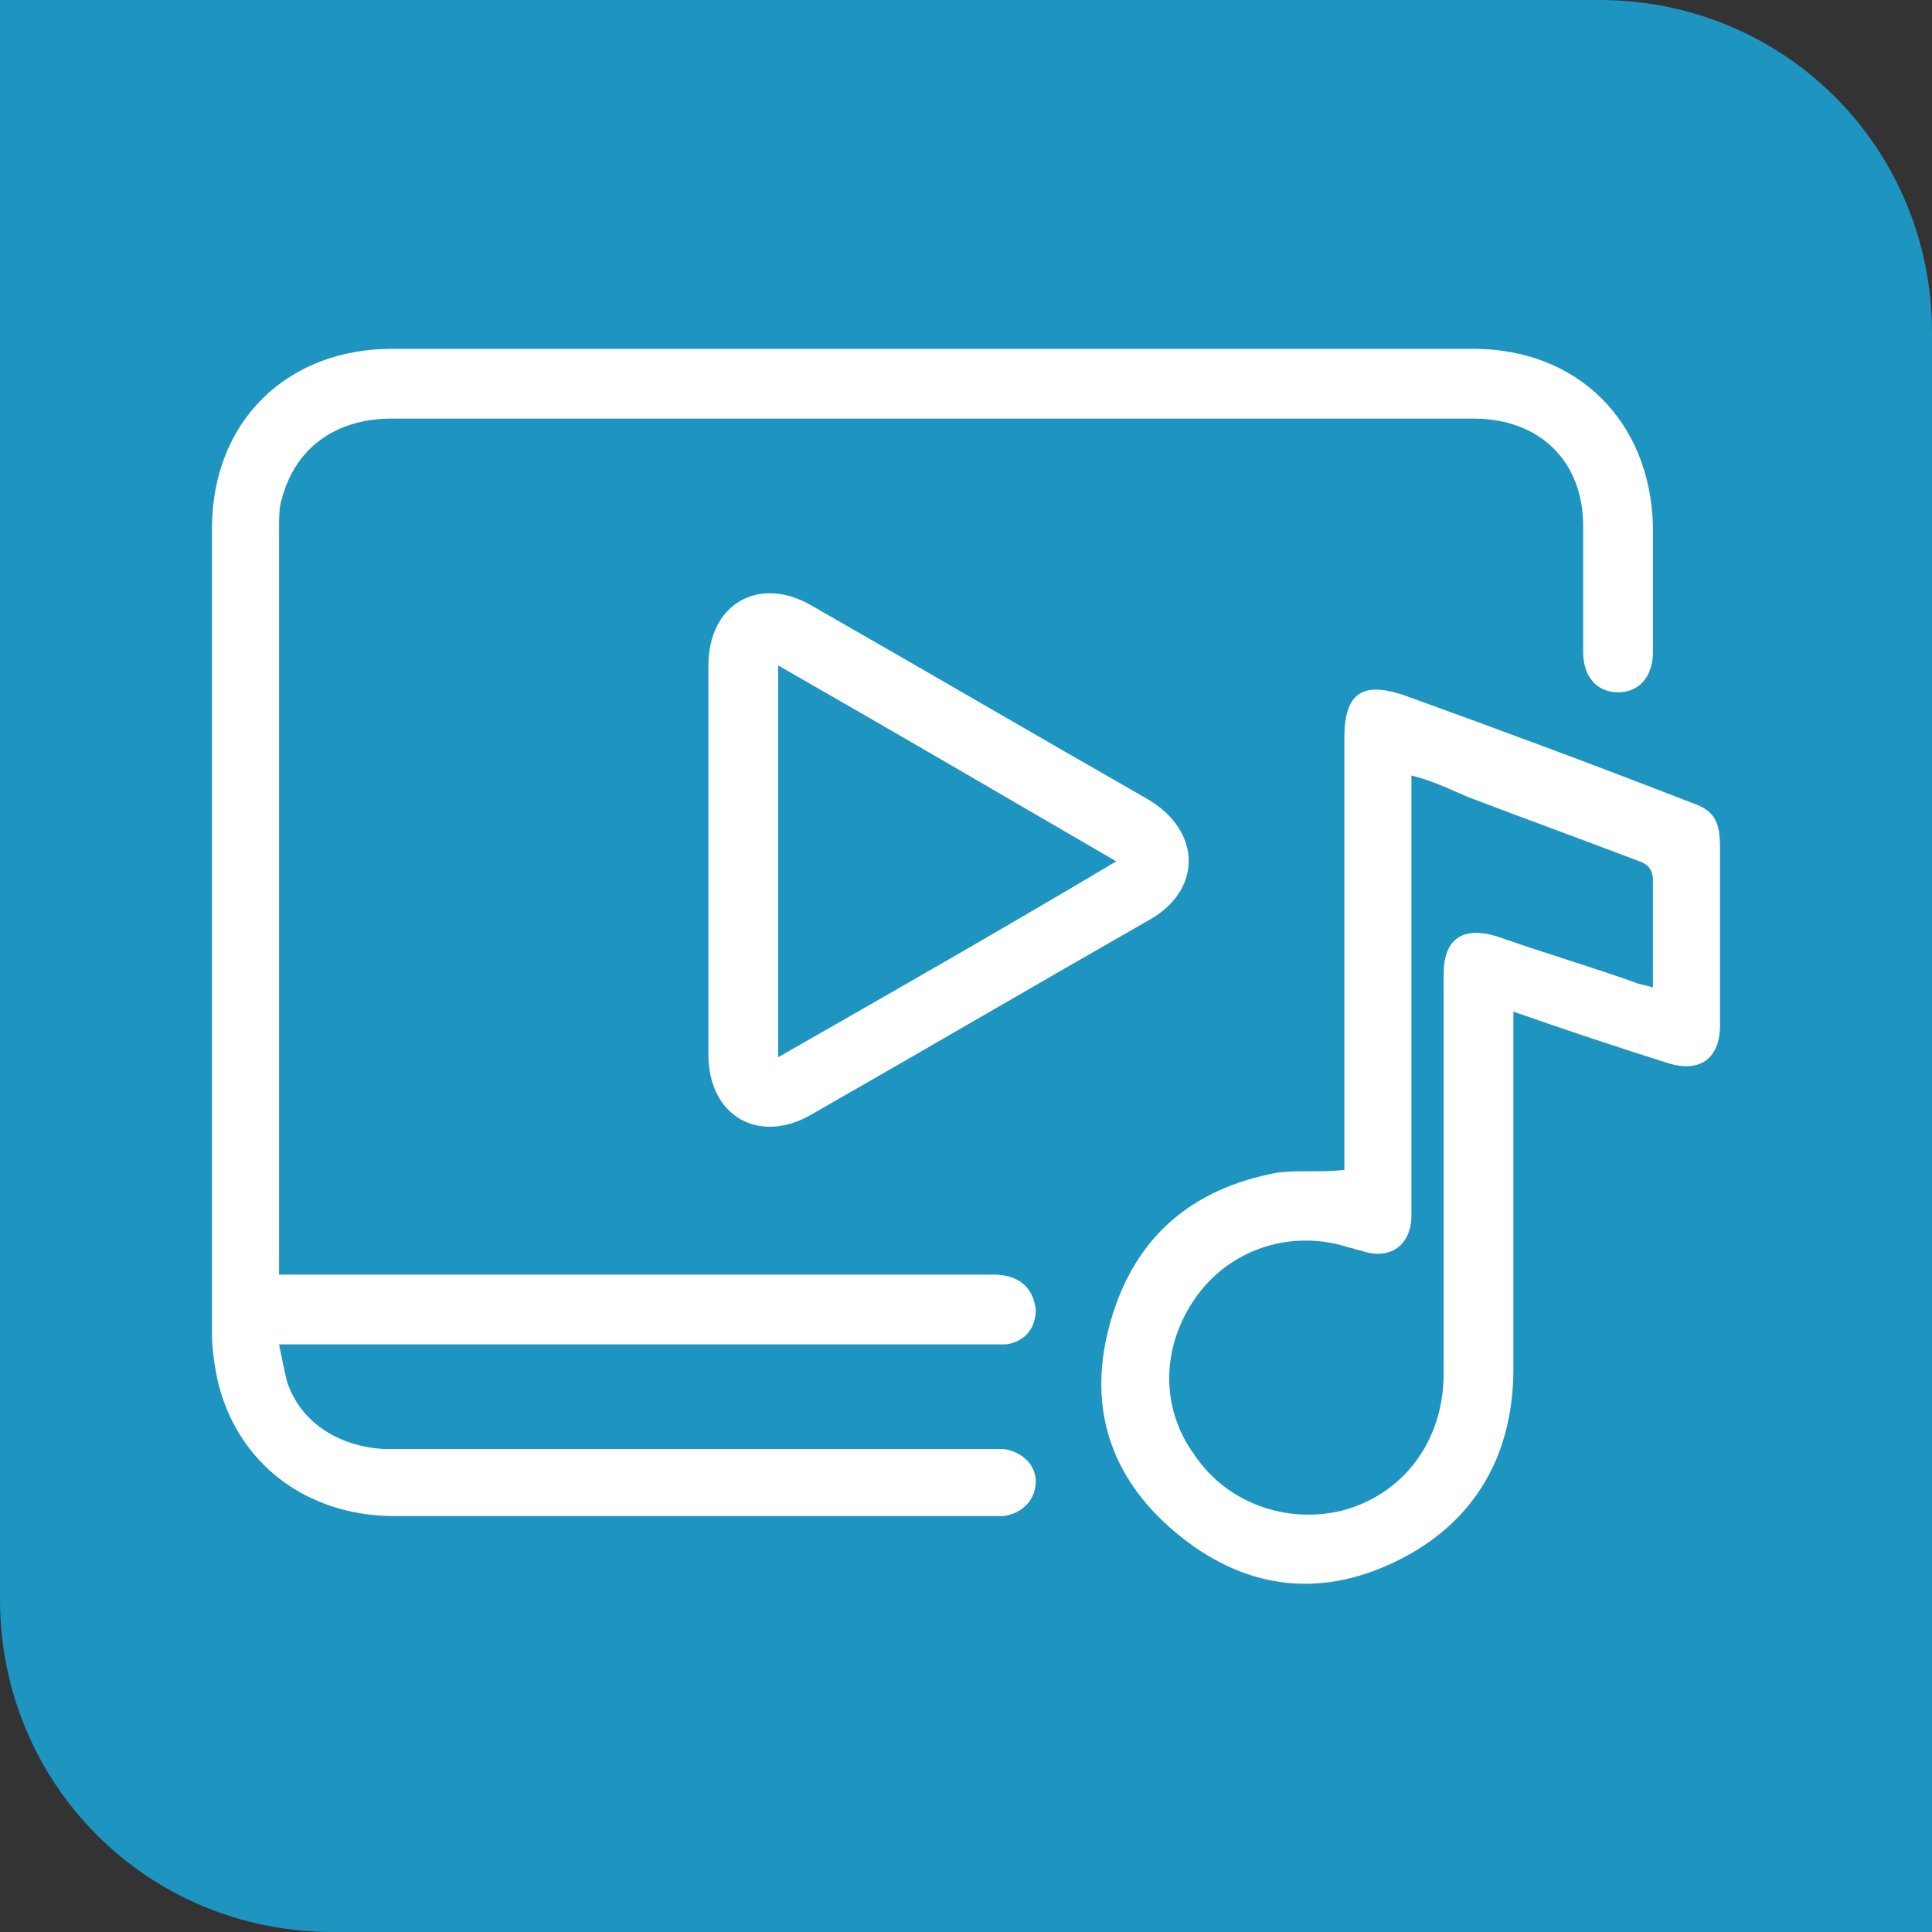
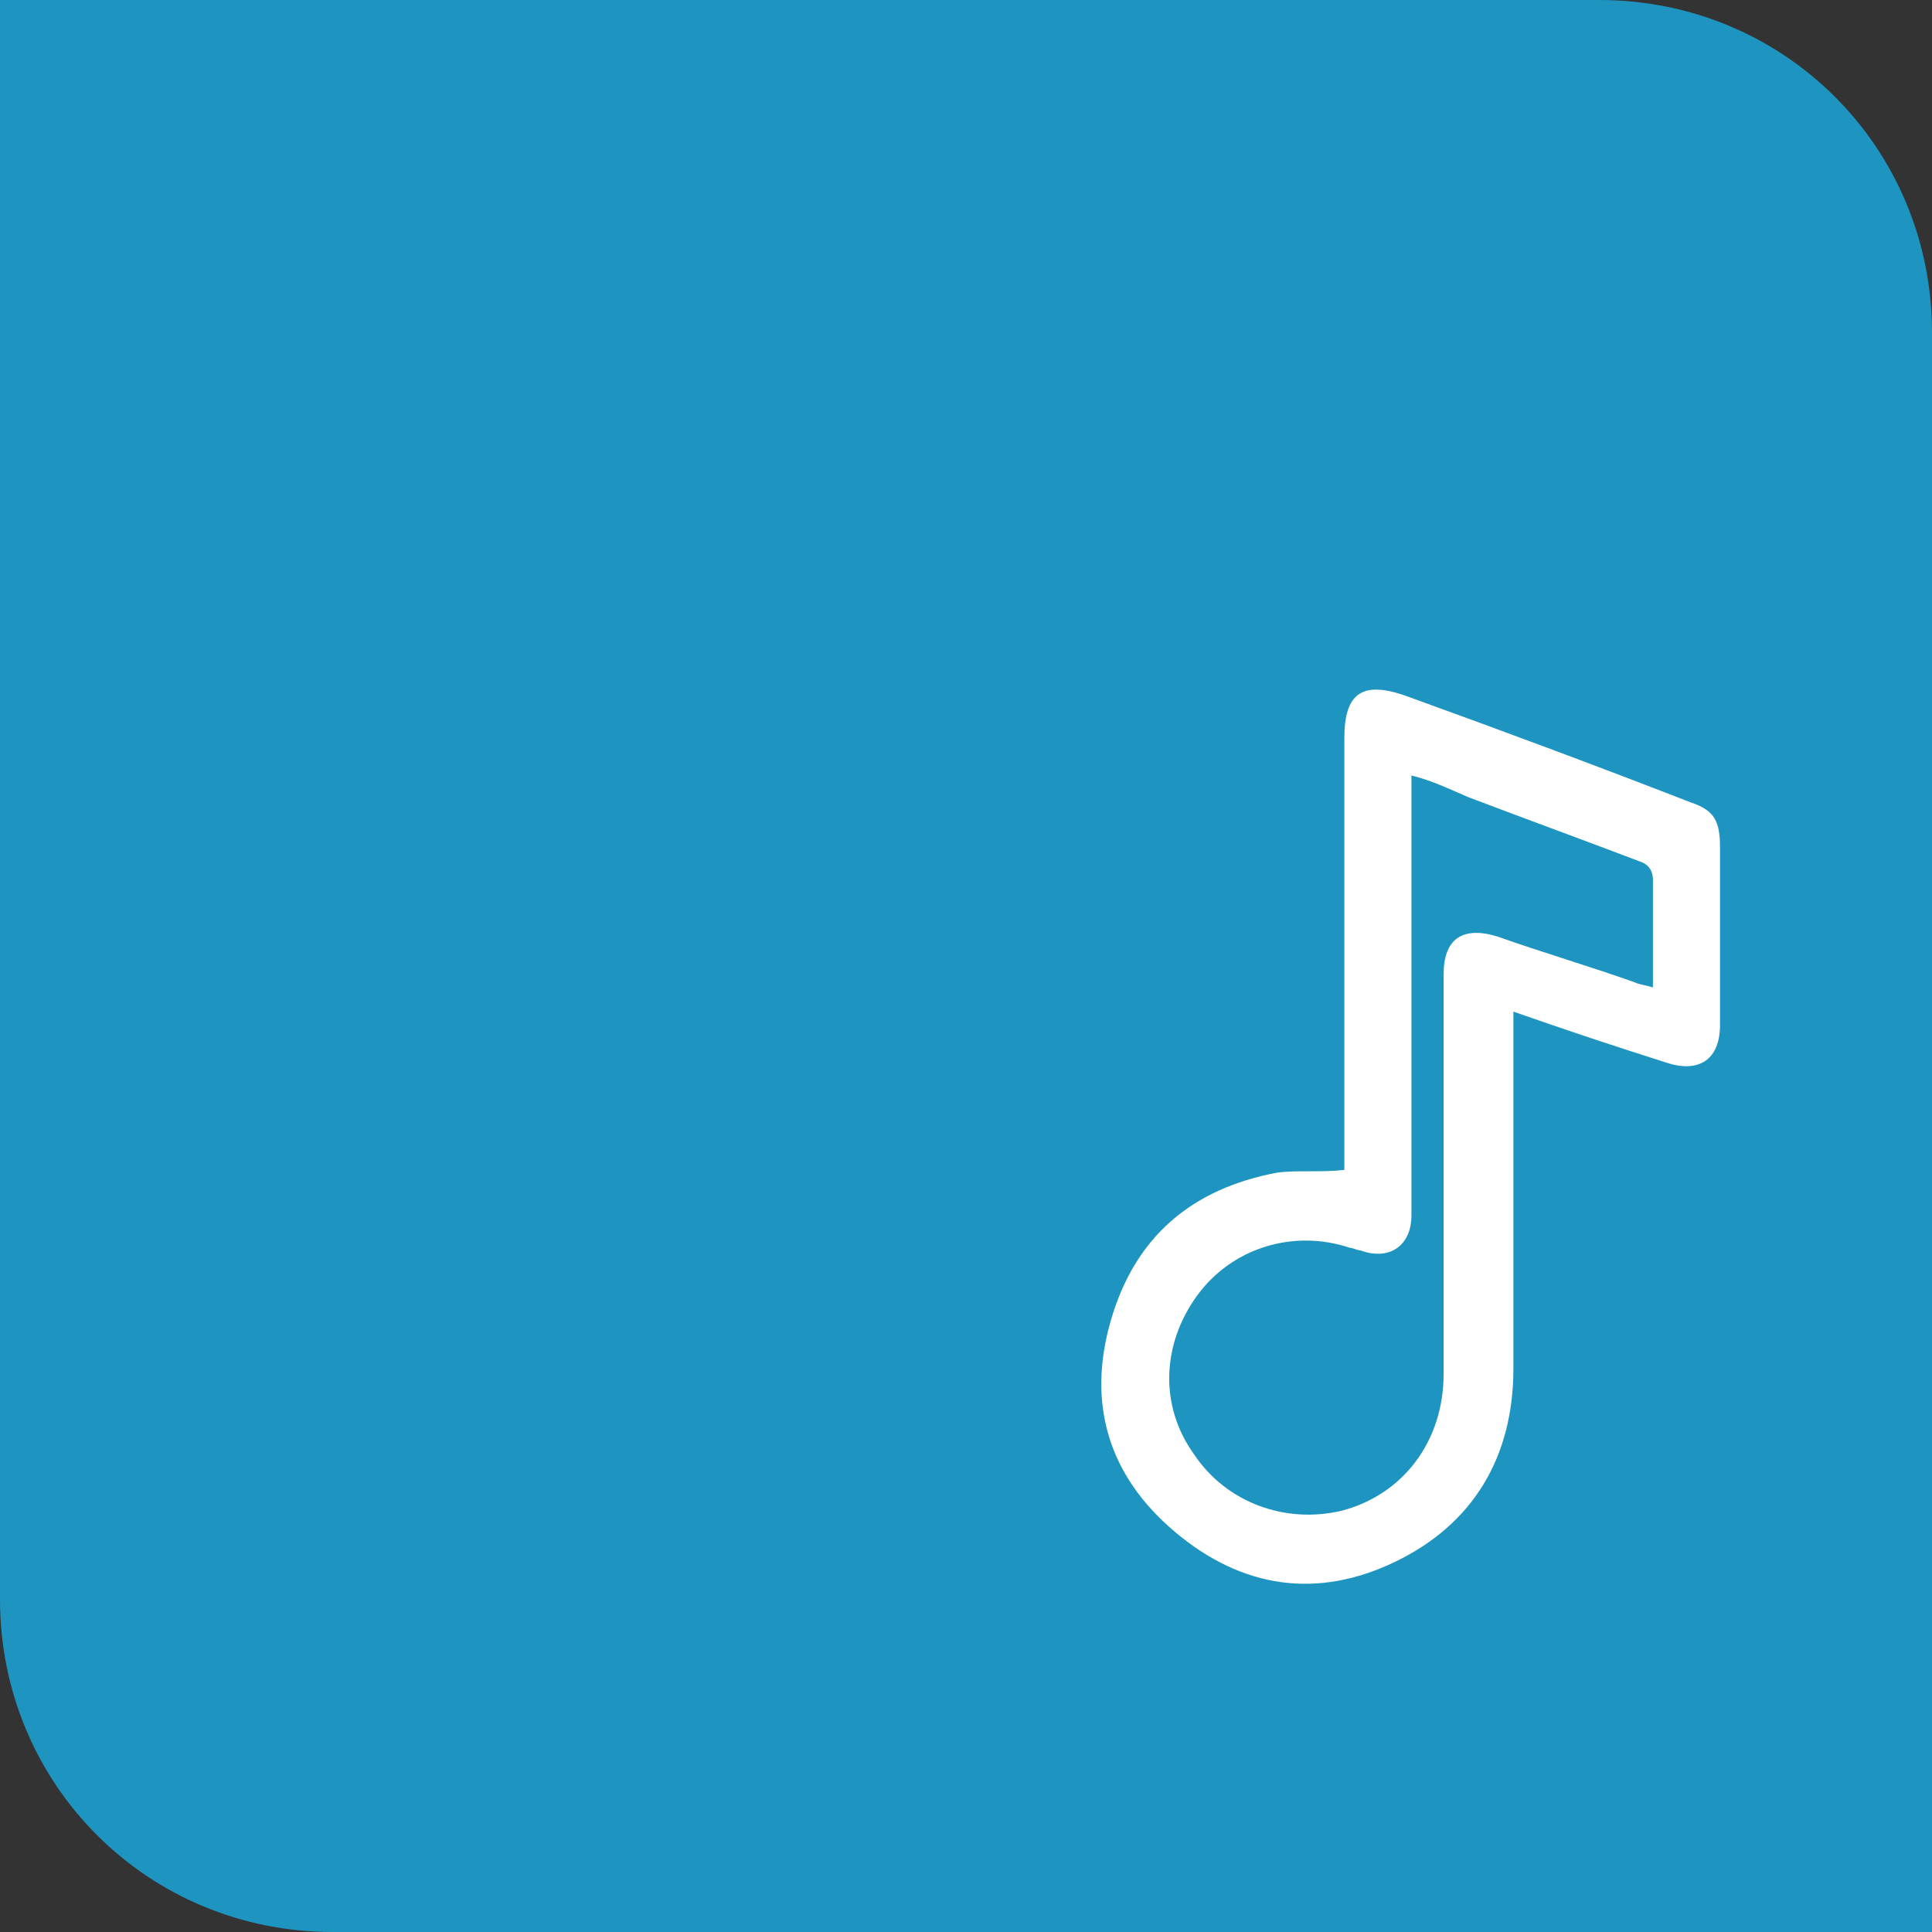
<svg xmlns="http://www.w3.org/2000/svg" version="1.1" id="Layer_1" x="0px" y="0px" viewBox="0 0 72 72" style="enable-background:new 0 0 72 72;" xml:space="preserve">
  <rect x="0" y="0" width="72" height="72" fill="#333333" stroke="none" />
  <style type="text/css">
	.st0{fill:#1E95C0;}
	.st1{fill:#FFFFFF;}
</style>
  <g>
    <path class="st0" d="M72,72H12.4C5.5,72,0,66.5,0,59.6V0h59.6C66.5,0,72,5.5,72,12.4V72z" />
    <g>
      <g>
-         <path class="st1" d="M10.4,47.5c0.3,0,0.5,0,0.8,0c8.6,0,17.2,0,25.8,0c1,0,1.5,0.5,1.6,1.3c0,0.7-0.4,1.2-1.1,1.3     c-0.2,0-0.5,0-0.7,0c-8.5,0-17,0-25.5,0c-0.2,0-0.5,0-0.9,0c0.1,0.5,0.2,1,0.3,1.4c0.5,1.5,1.9,2.4,3.6,2.5c2.6,0,5.2,0,7.8,0     c4.9,0,9.8,0,14.7,0c0.2,0,0.4,0,0.6,0c0.7,0.1,1.2,0.6,1.2,1.2c0,0.7-0.5,1.2-1.2,1.3c-0.2,0-0.3,0-0.5,0c-7.4,0-14.8,0-22.2,0     c-3.3,0-5.9-2-6.6-5.1c-0.1-0.5-0.2-1.1-0.2-1.7c0-10,0-20,0-30c0-4,2.8-6.7,6.7-6.7c13.4,0,26.9,0,40.3,0c3.9,0,6.6,2.7,6.7,6.6     c0,1.6,0,3.1,0,4.7c0,0.9-0.5,1.5-1.3,1.5c-0.8,0-1.3-0.6-1.3-1.5c0-1.6,0-3.1,0-4.7c0-2.4-1.6-4-4.1-4c-5.2,0-10.4,0-15.6,0     c-8.2,0-16.5,0-24.7,0c-2.1,0-3.6,1.1-4.1,3c-0.1,0.3-0.1,0.7-0.1,1.1c0,9.2,0,18.3,0,27.5C10.4,47.1,10.4,47.3,10.4,47.5z" />
        <path class="st1" d="M50.1,43.6c0-0.2,0-0.4,0-0.7c0-5.1,0-10.3,0-15.4c0-1.7,0.7-2.1,2.2-1.6c3.6,1.3,7.1,2.6,10.7,4     c0.9,0.3,1.1,0.7,1.1,1.7c0,2.2,0,4.4,0,6.6c0,1.3-0.8,1.8-2,1.4c-1.9-0.6-3.7-1.2-5.7-1.9c0,0.3,0,0.5,0,0.7c0,4.2,0,8.4,0,12.6     c0,3.3-1.5,5.8-4.4,7.2c-2.9,1.4-5.7,1-8.2-1.1c-2.5-2.1-3.3-4.8-2.4-7.9c0.9-3.1,3-4.9,6.2-5.5C48.4,43.6,49.2,43.7,50.1,43.6z      M52.6,28.9c0,0.3,0,0.6,0,0.8c0,4.2,0,8.4,0,12.5c0,1,0,2.1,0,3.1c0,1.1-0.8,1.7-1.9,1.3c-0.1,0-0.3-0.1-0.4-0.1     c-2.1-0.7-4.4,0-5.7,1.8c-1.3,1.8-1.4,4.1-0.1,5.9c1.2,1.8,3.4,2.6,5.5,2.1c2.3-0.6,3.8-2.6,3.8-5.1c0-5,0-9.9,0-14.9     c0-1.3,0.7-1.8,2-1.4c1.7,0.6,3.4,1.1,5.1,1.7c0.2,0.1,0.4,0.1,0.7,0.2c0-1.4,0-2.7,0-4c0-0.4-0.2-0.6-0.5-0.7     c-2.1-0.8-4.3-1.6-6.4-2.4C54,29.4,53.4,29.1,52.6,28.9z" />
-         <path class="st1" d="M26.4,32.1c0-2.4,0-4.8,0-7.3c0-2.3,1.9-3.4,3.9-2.2c4.2,2.4,8.3,4.8,12.5,7.2c2,1.2,2,3.4,0,4.5     c-4.2,2.4-8.3,4.8-12.5,7.2c-2,1.2-3.9,0.1-3.9-2.2C26.4,37,26.4,34.5,26.4,32.1z M41.6,32.1c-4.3-2.5-8.4-4.9-12.6-7.3     c0,4.9,0,9.7,0,14.6C33.2,37,37.4,34.6,41.6,32.1z" />
      </g>
    </g>
  </g>
</svg>